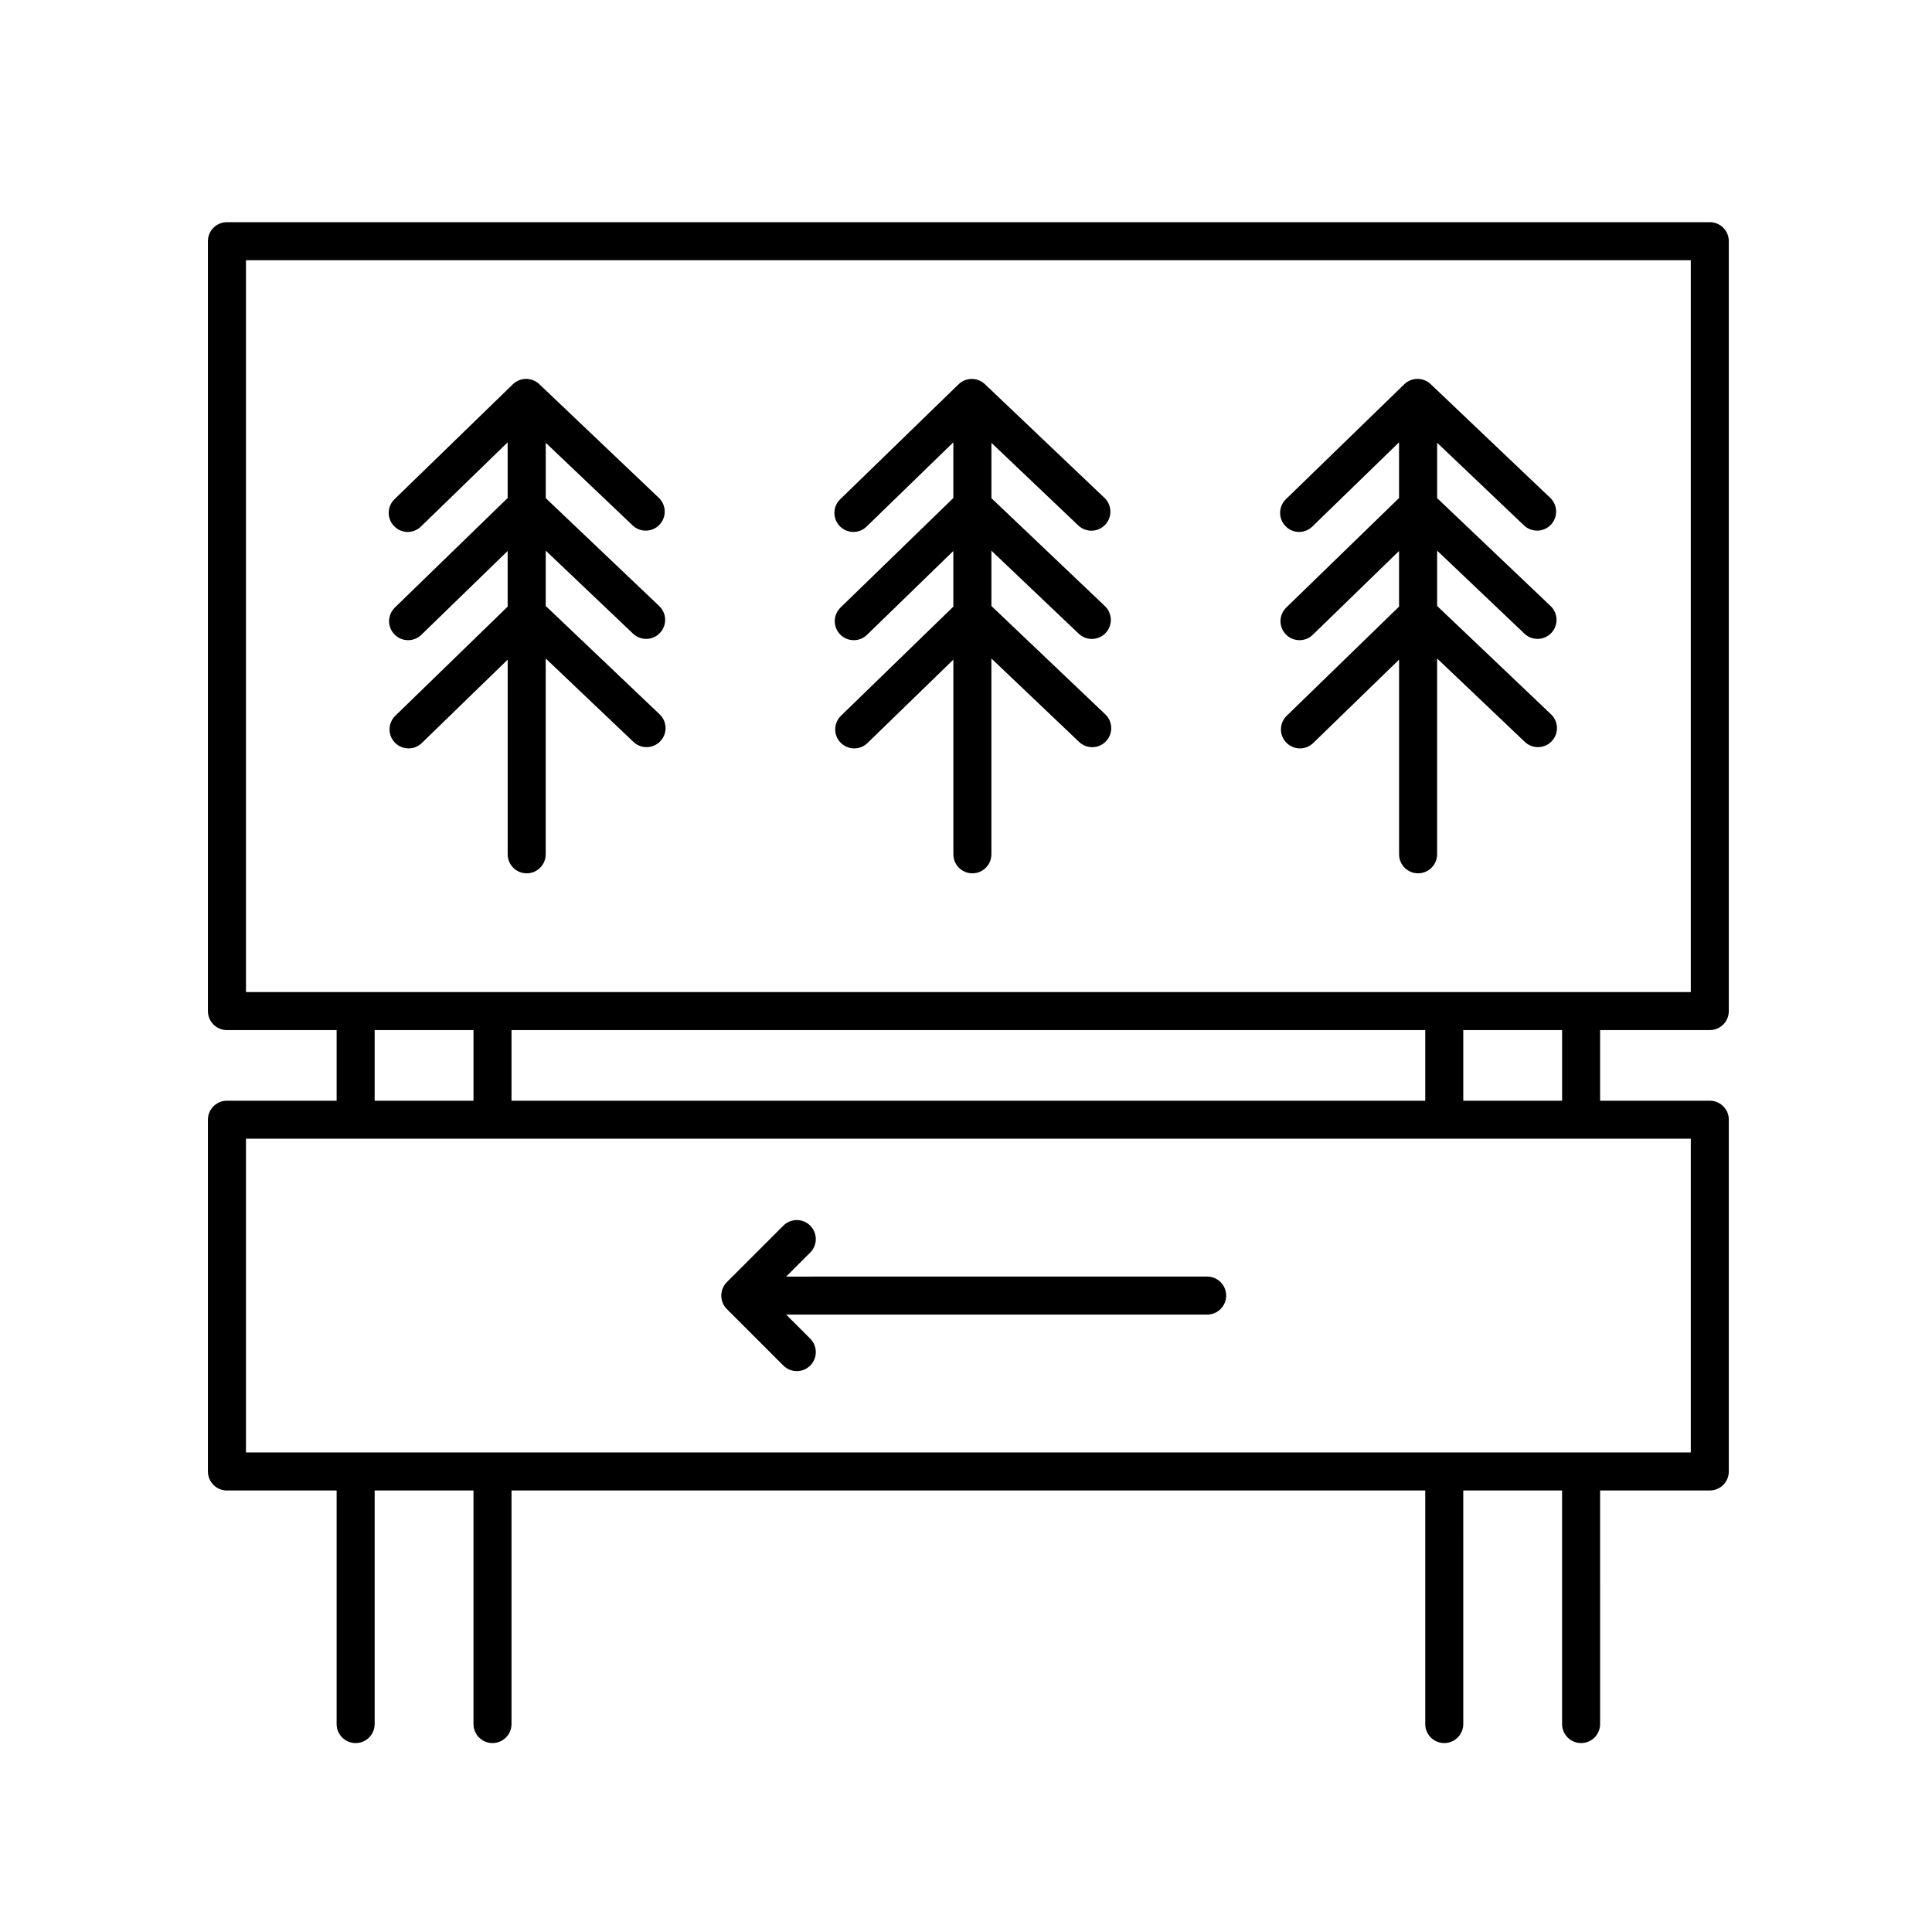
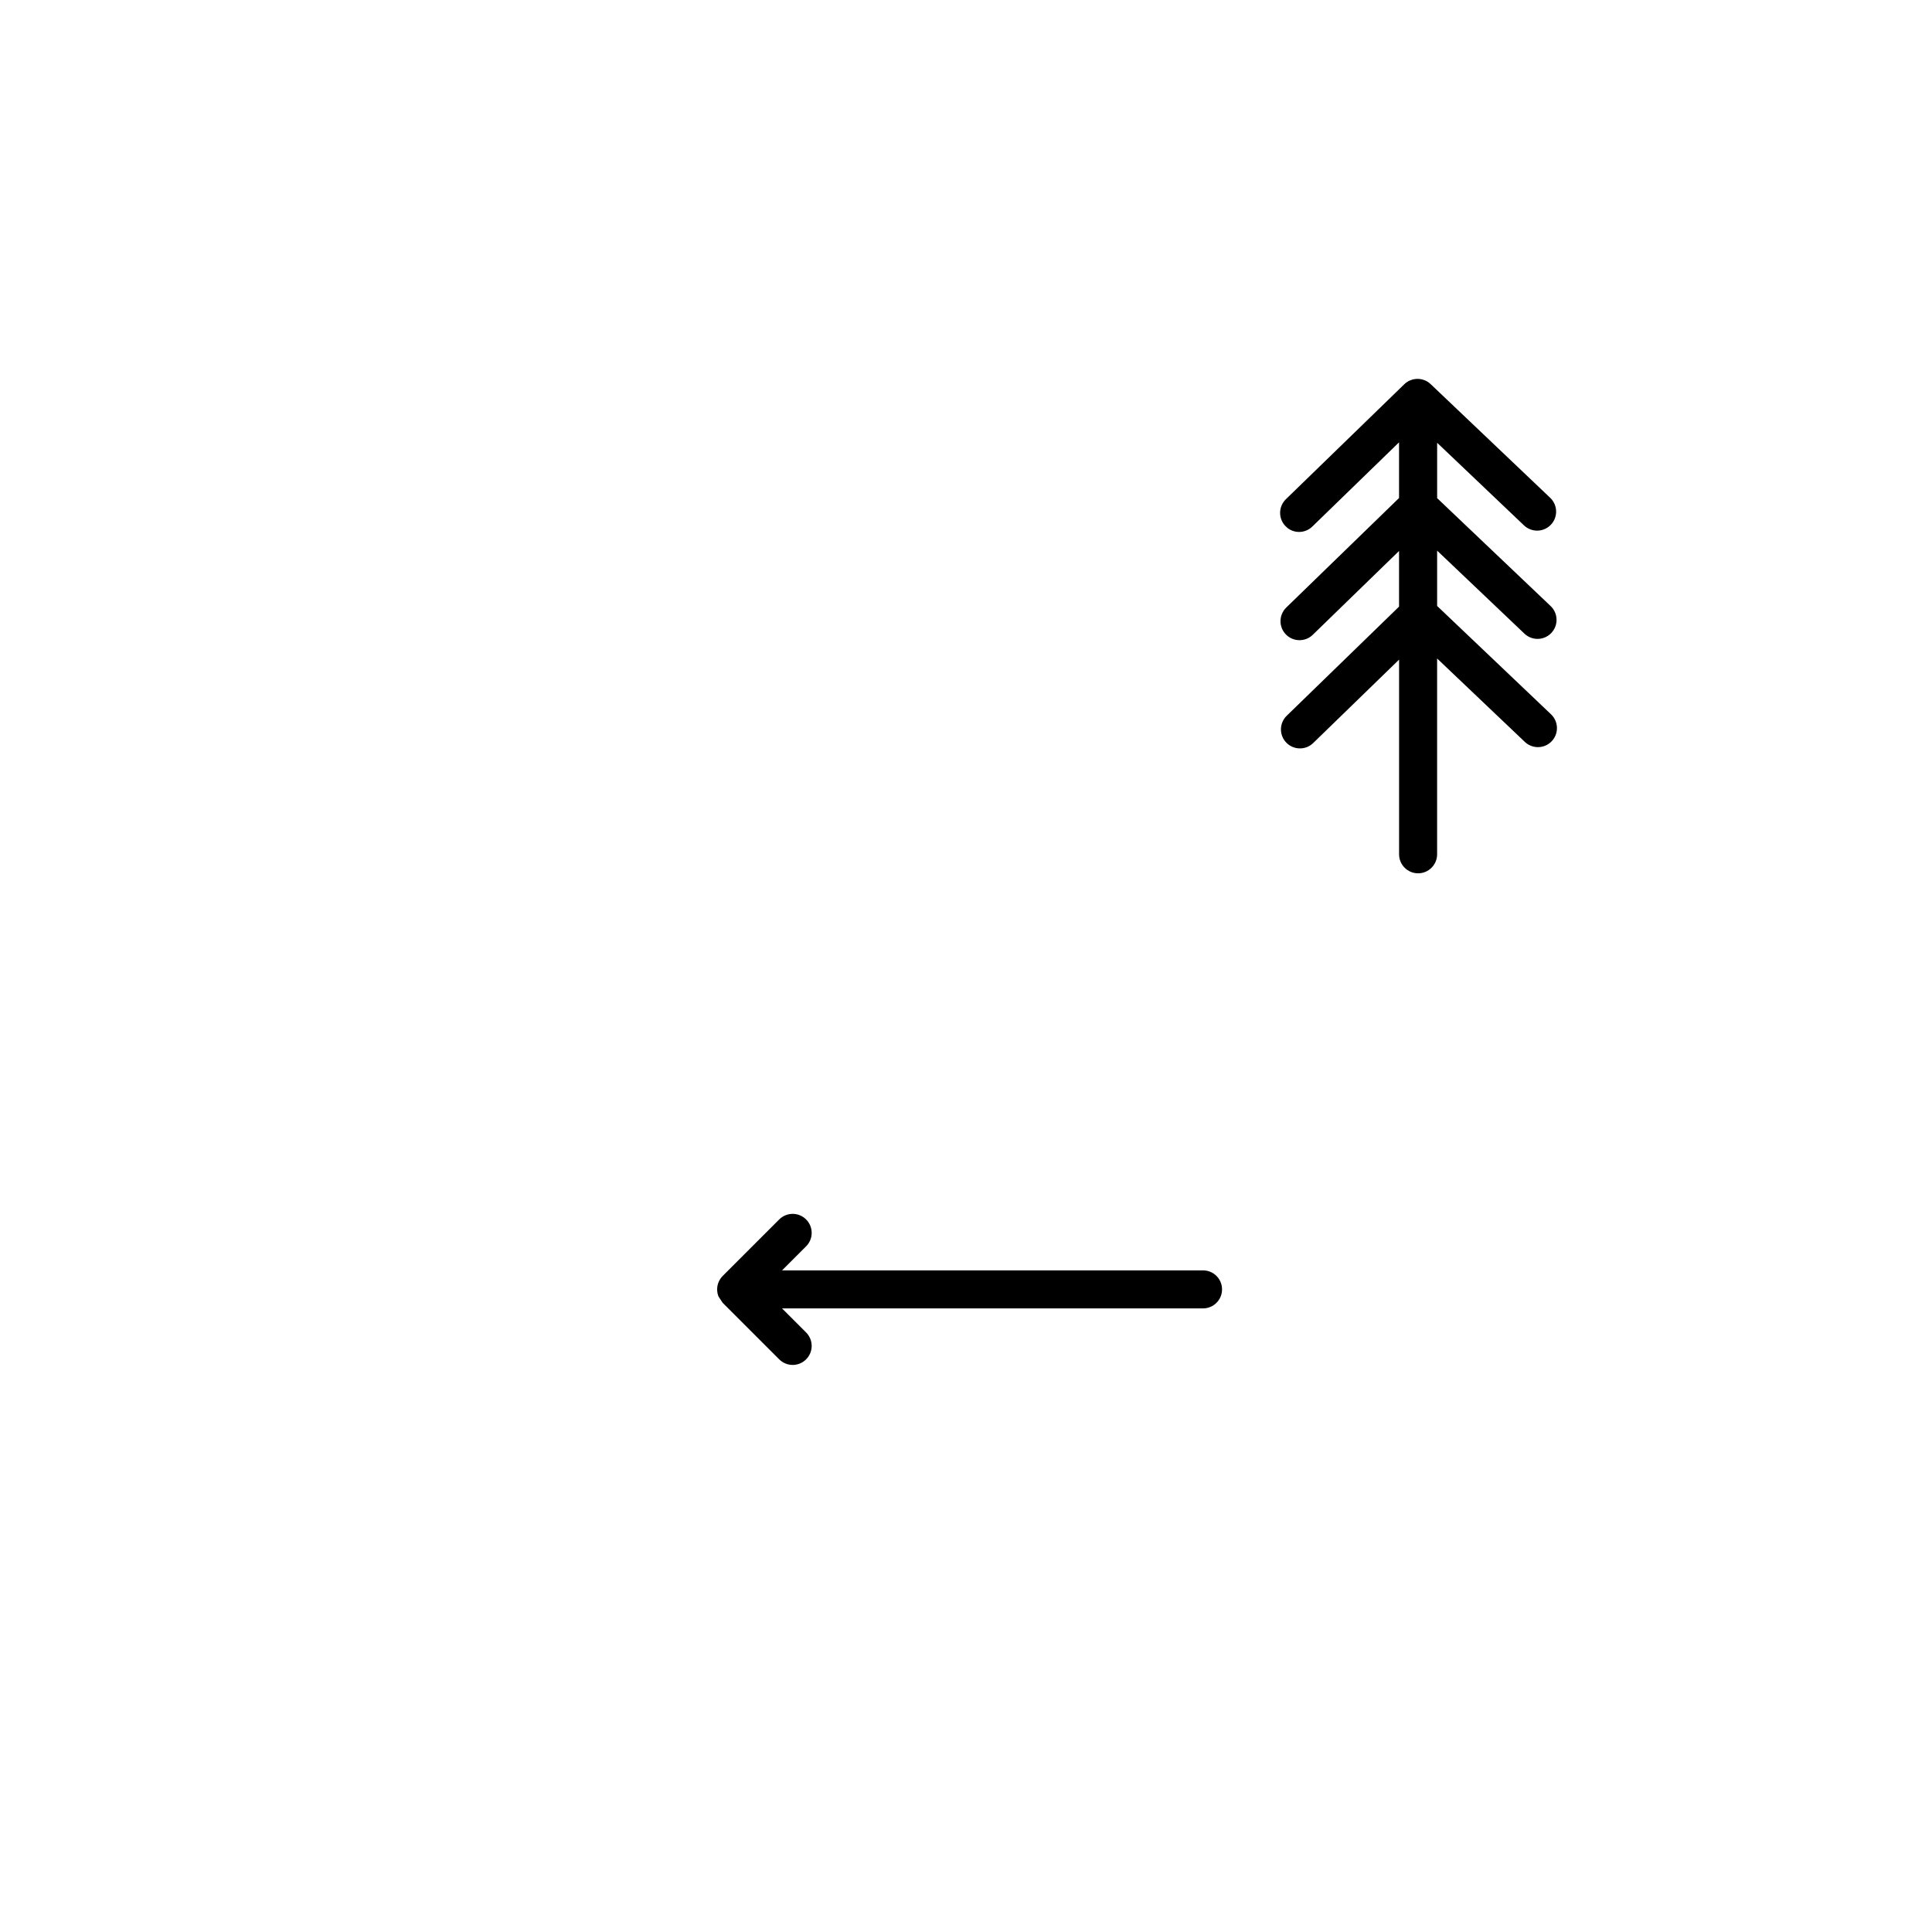
<svg xmlns="http://www.w3.org/2000/svg" fill="#000000" width="800px" height="800px" version="1.1" viewBox="144 144 512 512">
  <g>
-     <path d="m597.11 202.88h-392.97c-2.785 0-5.039 2.258-5.039 5.039v204.03c0 2.781 2.254 5.039 5.039 5.039h29.07v18.711h-29.07c-2.785 0-5.039 2.258-5.039 5.039v93.219c0 2.781 2.254 5.039 5.039 5.039h29.07v61.895c0 2.781 2.254 5.039 5.039 5.039s5.039-2.258 5.039-5.039v-61.898h26.188v61.895c0 2.781 2.254 5.039 5.039 5.039s5.039-2.258 5.039-5.039v-61.895h242.15v61.895c0 2.781 2.254 5.039 5.039 5.039s5.039-2.258 5.039-5.039l-0.004-61.895h26.188v61.895c0 2.781 2.254 5.039 5.039 5.039 2.785 0 5.039-2.258 5.039-5.039l-0.004-61.895h29.07c2.785 0 5.039-2.258 5.039-5.039v-93.219c0-2.781-2.254-5.039-5.039-5.039h-29.07v-18.711h29.07c2.785 0 5.039-2.258 5.039-5.039v-204.03c0-2.785-2.254-5.039-5.039-5.039zm-353.82 214.11h26.188v18.711h-26.188zm36.266 18.707v-18.711h242.15v18.711zm312.52 93.219h-382.89v-83.145h382.89zm-34.105-93.219h-26.188v-18.711h26.188zm34.105-28.785h-382.89v-193.95h382.89z" />
    <path d="m488.27 284.97c1.266 0 2.527-0.473 3.508-1.426l22.984-22.324v14.758l-29.887 29.023c-1.996 1.941-2.047 5.129-0.105 7.125 0.988 1.02 2.301 1.527 3.617 1.527 1.266 0 2.535-0.473 3.508-1.426l22.867-22.215v14.75l-29.77 28.918c-1.996 1.941-2.047 5.129-0.105 7.125 0.988 1.02 2.301 1.527 3.617 1.527 1.266 0 2.535-0.473 3.508-1.426l22.758-22.102v51.59c0 2.781 2.254 5.039 5.039 5.039s5.039-2.258 5.039-5.039v-51.891l23.246 22.105c2.012 1.914 5.211 1.844 7.125-0.18 1.918-2.016 1.832-5.203-0.176-7.125l-30.191-28.719v-14.664l23.137 22c2.019 1.918 5.211 1.844 7.125-0.18 1.918-2.016 1.832-5.203-0.176-7.125l-30.082-28.605v-14.672l23.02 21.895c2.016 1.914 5.203 1.844 7.125-0.18 1.918-2.016 1.832-5.203-0.176-7.125l-31.691-30.137c-1.961-1.859-5.043-1.848-6.984 0.035l-31.379 30.469c-1.996 1.941-2.047 5.129-0.105 7.125 0.977 1.039 2.293 1.547 3.606 1.547z" />
-     <path d="m370.15 284.97c1.266 0 2.535-0.473 3.508-1.426l22.984-22.324v14.758l-29.891 29.023c-1.996 1.941-2.047 5.129-0.105 7.125 0.988 1.02 2.301 1.527 3.617 1.527 1.266 0 2.527-0.473 3.508-1.426l22.871-22.215v14.75l-29.773 28.918c-1.996 1.941-2.047 5.129-0.105 7.125 0.988 1.02 2.301 1.527 3.617 1.527 1.266 0 2.527-0.473 3.508-1.426l22.762-22.102v51.594c0 2.781 2.254 5.039 5.039 5.039s5.039-2.258 5.039-5.039v-51.891l23.246 22.113c2.012 1.914 5.203 1.844 7.125-0.18 1.918-2.016 1.832-5.203-0.176-7.125l-30.191-28.719v-14.664l23.137 22c2.019 1.918 5.211 1.844 7.125-0.18 1.918-2.016 1.832-5.203-0.176-7.125l-30.082-28.605v-14.664l23.016 21.891c2.012 1.914 5.211 1.844 7.125-0.18 1.918-2.016 1.832-5.203-0.176-7.125l-31.691-30.137c-1.961-1.859-5.043-1.848-6.984 0.035l-31.371 30.469c-1.996 1.941-2.047 5.129-0.105 7.125 0.977 1.023 2.289 1.531 3.602 1.531z" />
-     <path d="m252.04 284.97c1.266 0 2.527-0.473 3.508-1.426l22.984-22.324v14.758l-29.887 29.023c-1.996 1.941-2.047 5.129-0.105 7.125 0.988 1.02 2.301 1.527 3.617 1.527 1.266 0 2.535-0.473 3.508-1.426l22.867-22.215v14.75l-29.77 28.918c-1.996 1.941-2.047 5.129-0.105 7.125 0.988 1.02 2.301 1.527 3.617 1.527 1.266 0 2.535-0.473 3.508-1.426l22.758-22.102v51.59c0 2.781 2.254 5.039 5.039 5.039 2.785 0 5.039-2.258 5.039-5.039v-51.891l23.246 22.105c2.012 1.914 5.211 1.844 7.125-0.18 1.918-2.016 1.84-5.203-0.176-7.125l-30.191-28.719v-14.664l23.137 22c2.023 1.918 5.203 1.844 7.125-0.18 1.918-2.016 1.832-5.203-0.176-7.125l-30.082-28.605v-14.672l23.02 21.895c2.012 1.914 5.203 1.844 7.125-0.18 1.918-2.016 1.832-5.203-0.176-7.125l-31.691-30.137c-1.961-1.859-5.043-1.848-6.984 0.035l-31.379 30.469c-1.996 1.941-2.047 5.129-0.105 7.125 0.977 1.039 2.289 1.547 3.606 1.547z" />
-     <path d="m335.53 489.27c0.258 0.621 0.625 1.176 1.094 1.641l14.973 14.973c0.984 0.984 2.273 1.477 3.562 1.477 1.289 0 2.578-0.492 3.562-1.477 1.969-1.969 1.969-5.152 0-7.125l-6.379-6.379h111.57c2.785 0 5.039-2.258 5.039-5.039s-2.254-5.039-5.039-5.039l-111.57 0.008 6.379-6.379c1.969-1.969 1.969-5.152 0-7.125-1.969-1.969-5.152-1.969-7.125 0l-14.973 14.973c-0.469 0.465-0.836 1.023-1.094 1.641-0.508 1.23-0.508 2.621 0 3.852z" />
+     <path d="m335.53 489.27l14.973 14.973c0.984 0.984 2.273 1.477 3.562 1.477 1.289 0 2.578-0.492 3.562-1.477 1.969-1.969 1.969-5.152 0-7.125l-6.379-6.379h111.57c2.785 0 5.039-2.258 5.039-5.039s-2.254-5.039-5.039-5.039l-111.57 0.008 6.379-6.379c1.969-1.969 1.969-5.152 0-7.125-1.969-1.969-5.152-1.969-7.125 0l-14.973 14.973c-0.469 0.465-0.836 1.023-1.094 1.641-0.508 1.23-0.508 2.621 0 3.852z" />
  </g>
</svg>